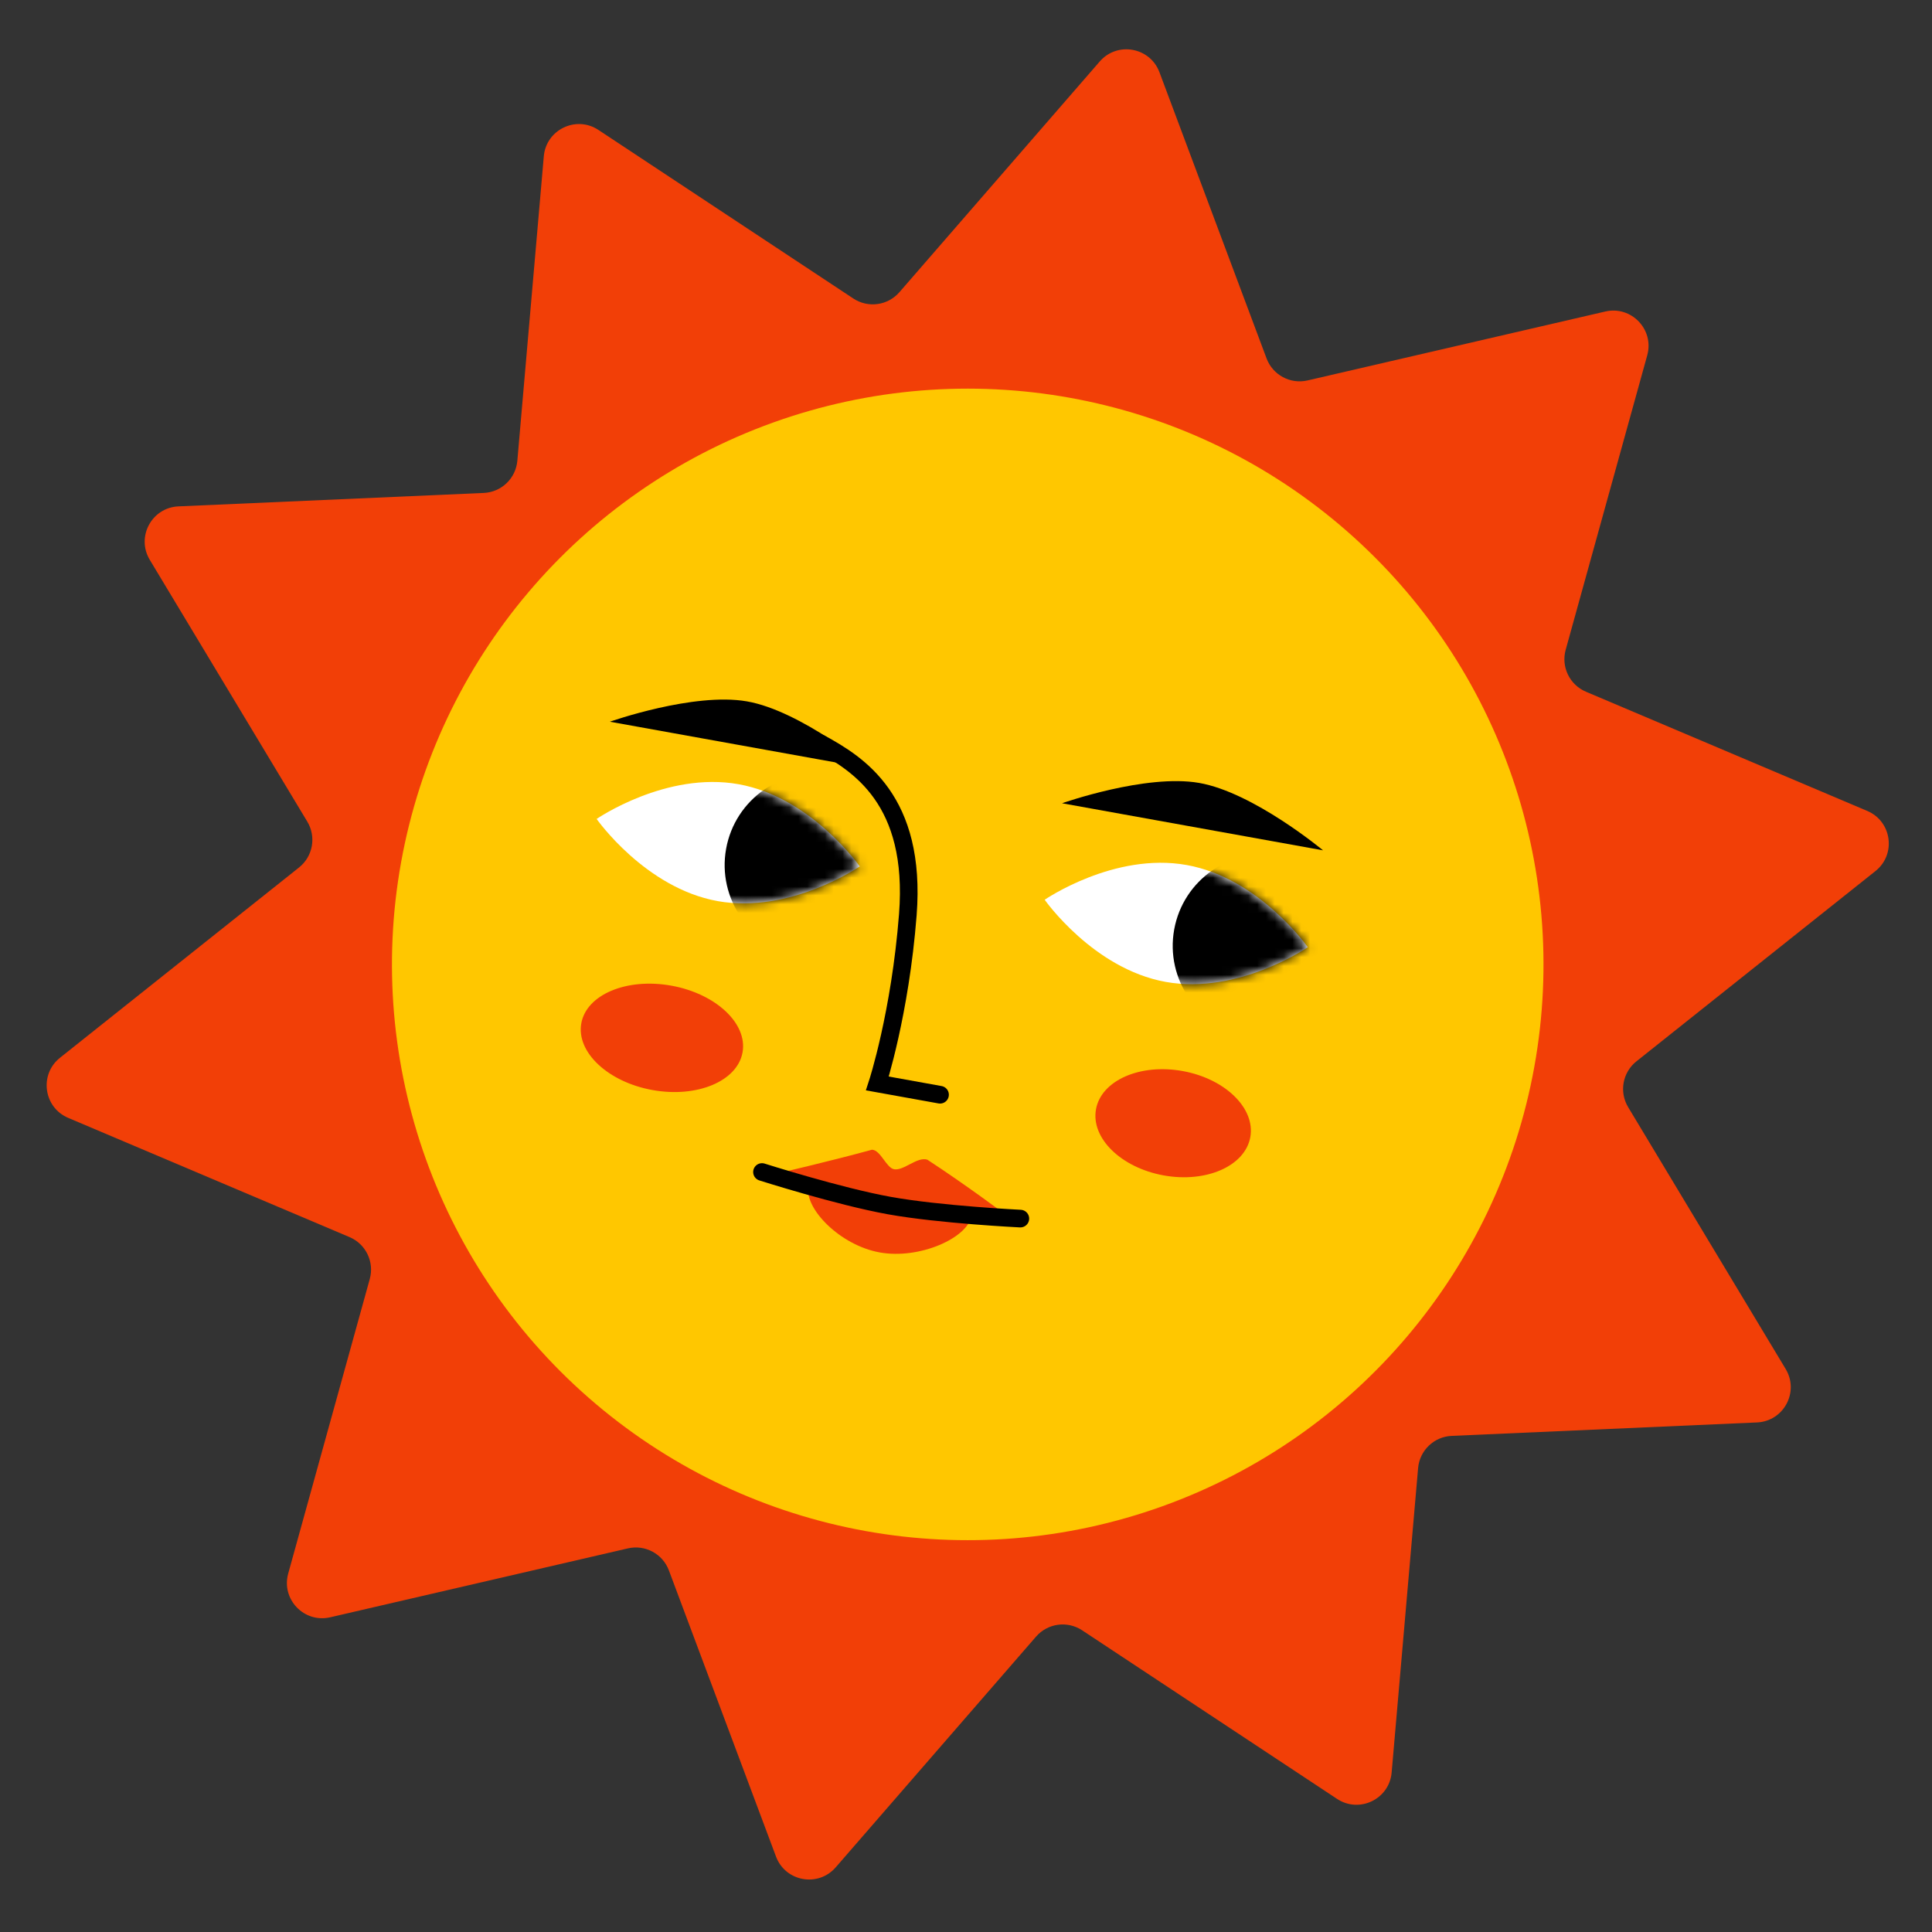
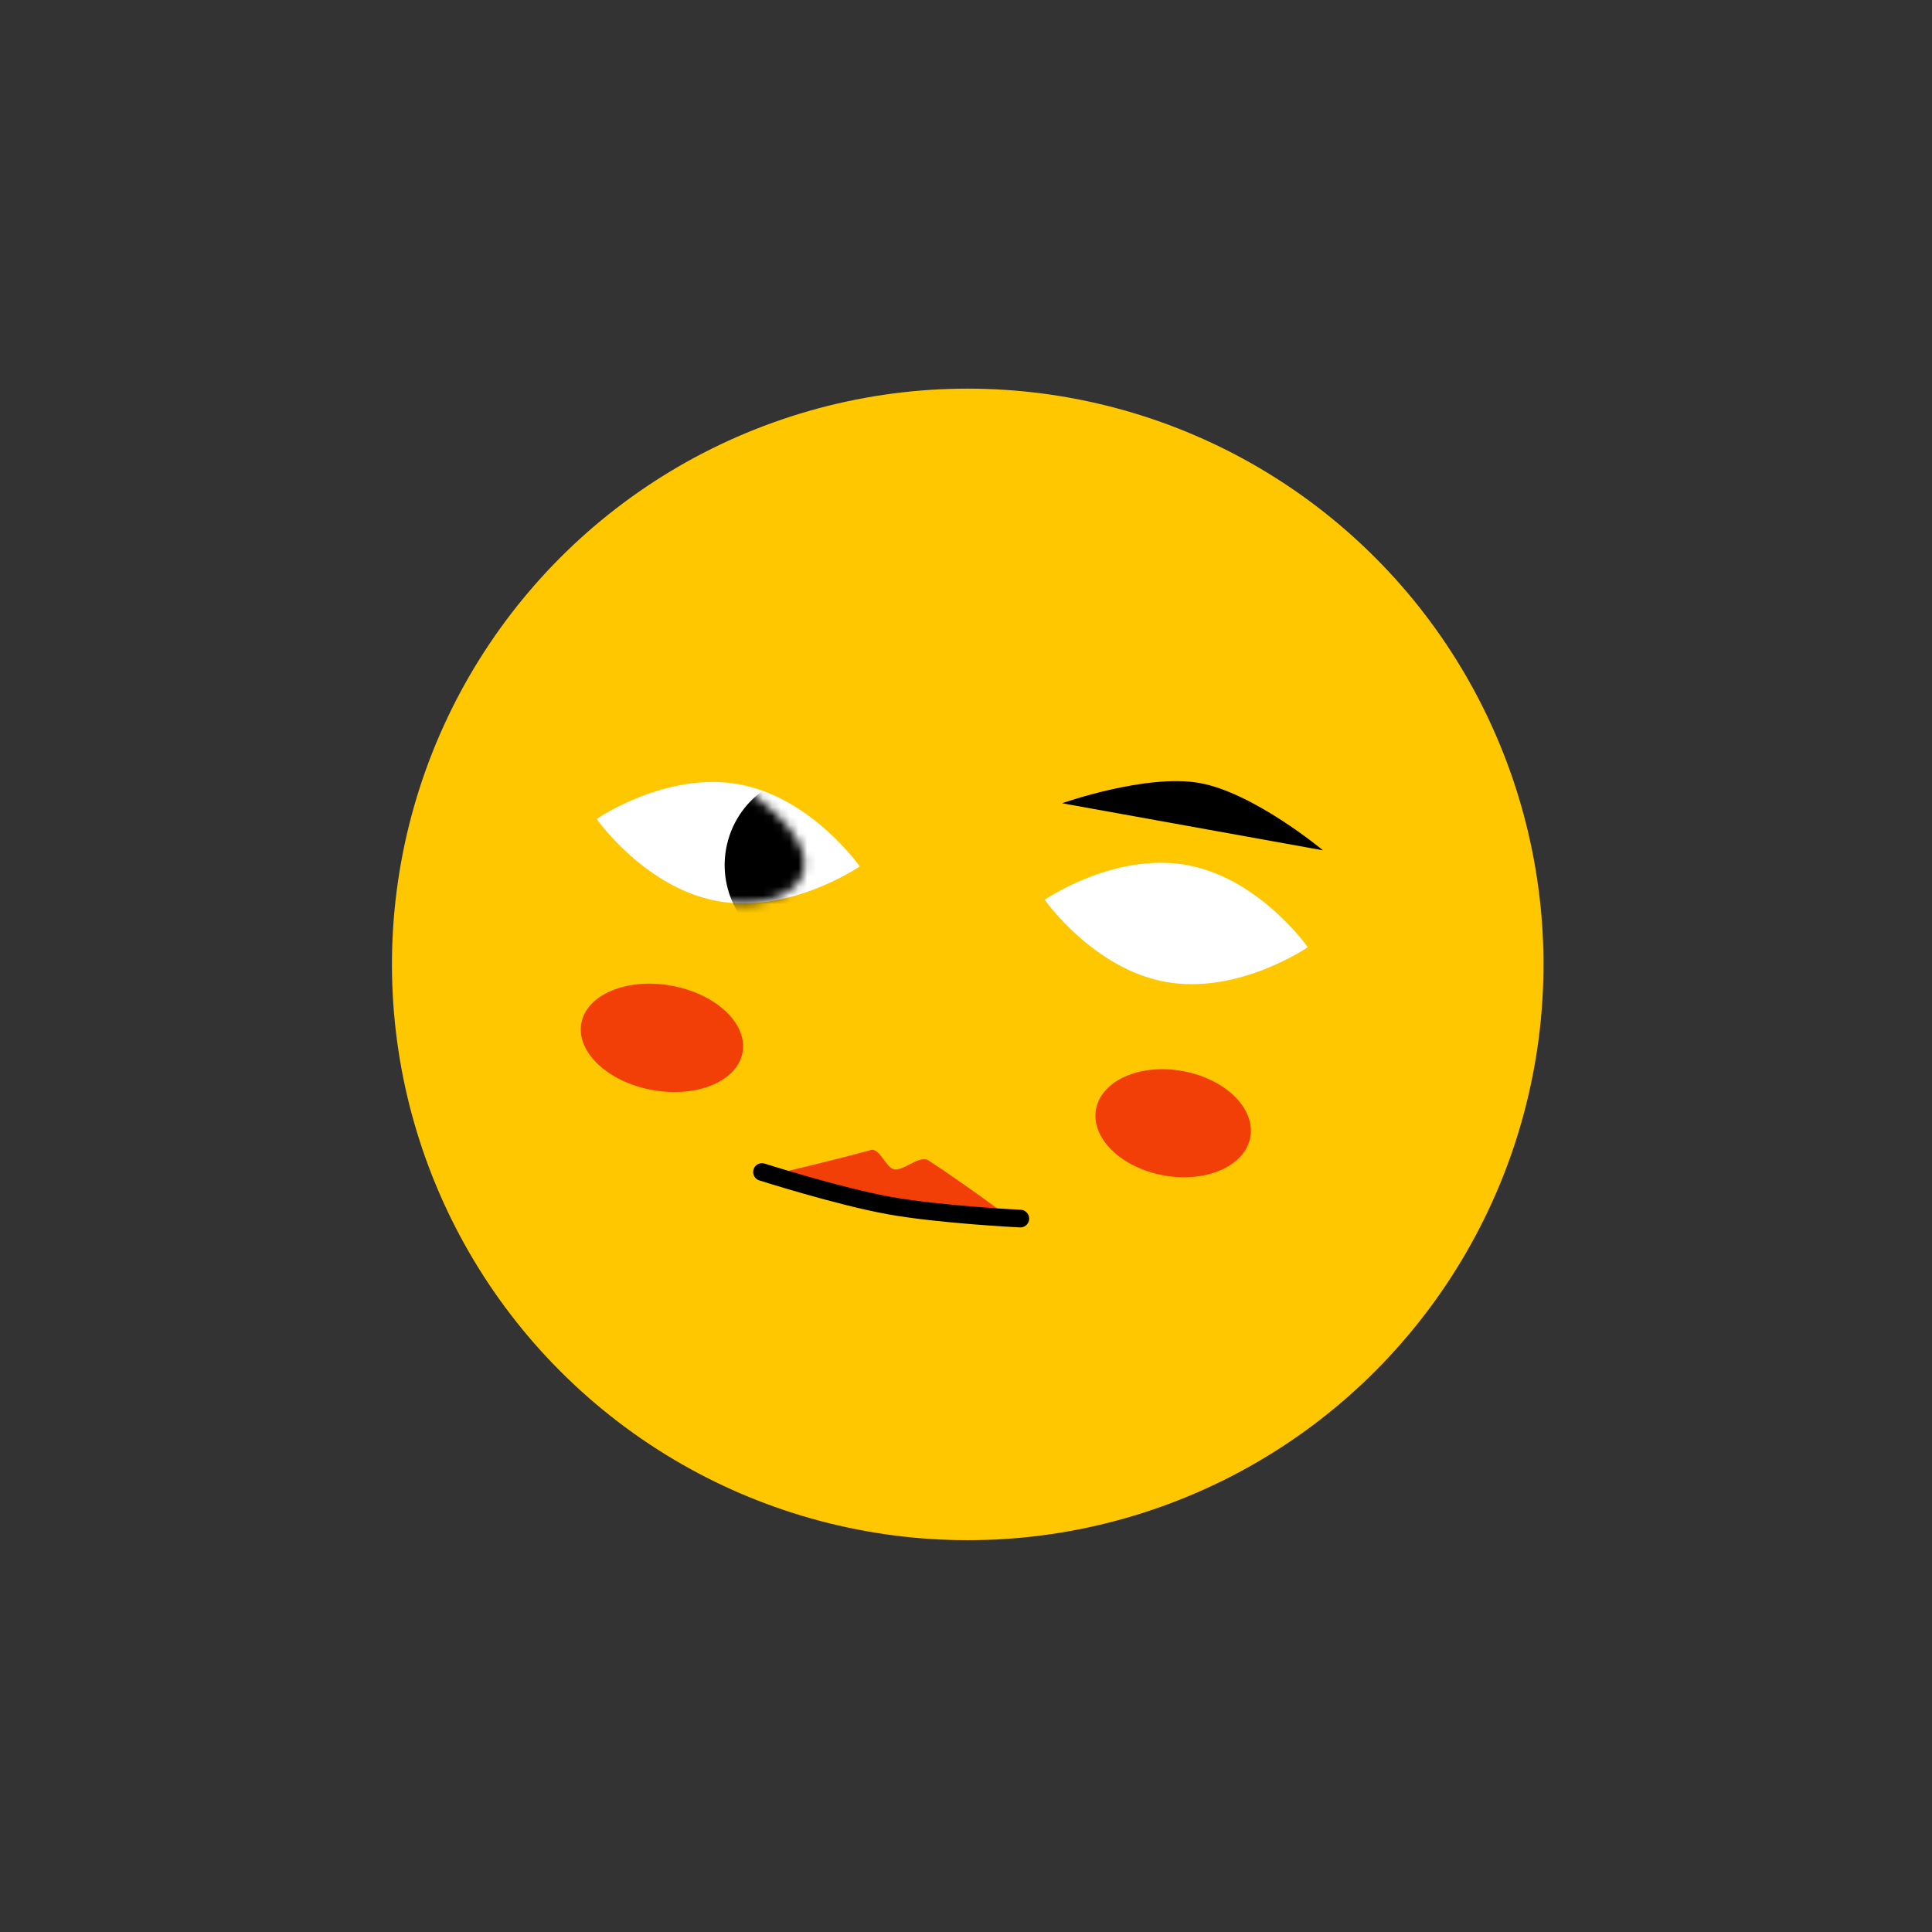
<svg xmlns="http://www.w3.org/2000/svg" width="219" height="219" viewBox="0 0 219 219" fill="none">
  <rect x="0" y="0" width="219" height="219" fill="#333333" stroke="none" />
  <mask id="mask0" mask-type="alpha" maskUnits="userSpaceOnUse" x="0" y="0" width="219" height="219">
    <rect x="0.531" y="0.157" width="218.324" height="218.325" fill="#C4C4C4" />
  </mask>
  <g mask="url(#mask0)">
-     <path d="M124.661 6.968C126.65 4.678 130.364 5.348 131.428 8.188L143.57 40.628C144.274 42.508 146.262 43.576 148.218 43.123L181.964 35.312C184.919 34.628 187.53 37.353 186.721 40.276L177.476 73.658C176.941 75.593 177.922 77.625 179.77 78.408L211.662 91.924C214.455 93.108 214.966 96.847 212.593 98.737L185.493 120.309C183.922 121.559 183.522 123.78 184.557 125.501L202.413 155.181C203.977 157.78 202.192 161.106 199.162 161.239L164.557 162.763C162.552 162.851 160.922 164.412 160.748 166.412L157.749 200.92C157.487 203.942 154.088 205.583 151.558 203.91L122.667 184.803C120.992 183.695 118.756 184.001 117.44 185.517L94.73 211.671C92.742 213.962 89.027 213.292 87.964 210.451L75.822 178.011C75.118 176.131 73.129 175.064 71.173 175.516L37.428 183.327C34.473 184.011 31.861 181.286 32.671 178.363L41.915 144.981C42.451 143.047 41.469 141.014 39.621 140.231L7.729 126.715C4.936 125.532 4.426 121.792 6.799 119.903L33.899 98.33C35.469 97.08 35.87 94.859 34.835 93.138L16.978 63.458C15.414 60.859 17.199 57.533 20.23 57.4L54.834 55.877C56.84 55.788 58.469 54.227 58.643 52.227L61.642 17.719C61.905 14.697 65.304 13.056 67.834 14.729L96.725 33.836C98.399 34.944 100.635 34.638 101.952 33.122L124.661 6.968Z" fill="#F23F07" />
    <circle cx="109.696" cy="109.32" r="65.265" transform="rotate(10.223 109.696 109.32)" fill="#FFC700" />
    <path d="M67.631 92.831C67.631 92.831 75.502 87.411 83.738 88.897C91.974 90.382 97.456 98.21 97.456 98.21C97.456 98.21 89.585 103.629 81.349 102.144C73.113 100.658 67.631 92.831 67.631 92.831Z" fill="white" />
    <mask id="mask1" mask-type="alpha" maskUnits="userSpaceOnUse" x="66" y="86" width="33" height="19">
-       <path d="M67.631 92.831C67.631 92.831 75.502 87.411 83.738 88.897C91.974 90.382 97.456 98.21 97.456 98.21C97.456 98.21 89.585 103.629 81.349 102.144C73.113 100.658 67.631 92.831 67.631 92.831Z" fill="white" />
+       <path d="M67.631 92.831C67.631 92.831 75.502 87.411 83.738 88.897C97.456 98.21 89.585 103.629 81.349 102.144C73.113 100.658 67.631 92.831 67.631 92.831Z" fill="white" />
    </mask>
    <g mask="url(#mask1)">
      <circle cx="92.529" cy="98.054" r="10.385" transform="rotate(-169.777 92.529 98.054)" fill="black" />
    </g>
    <path d="M118.42 101.99C118.42 101.99 126.291 96.57 134.527 98.056C142.763 99.541 148.245 107.369 148.245 107.369C148.245 107.369 140.374 112.788 132.138 111.303C123.902 109.817 118.42 101.99 118.42 101.99Z" fill="white" />
    <mask id="mask2" mask-type="alpha" maskUnits="userSpaceOnUse" x="117" y="95" width="33" height="19">
-       <path d="M118.42 101.99C118.42 101.99 126.291 96.57 134.527 98.056C142.763 99.541 148.245 107.369 148.245 107.369C148.245 107.369 140.374 112.788 132.138 111.303C123.902 109.817 118.42 101.99 118.42 101.99Z" fill="white" />
-     </mask>
+       </mask>
    <g mask="url(#mask2)">
      <circle cx="143.318" cy="107.213" r="10.385" transform="rotate(-169.777 143.318 107.213)" fill="black" />
    </g>
-     <path d="M98.713 87.143L69.131 81.809C69.131 81.809 78.621 78.451 84.662 79.502C90.816 80.572 98.713 87.143 98.713 87.143Z" fill="black" />
    <path d="M149.97 96.388L120.389 91.053C120.389 91.053 129.879 87.695 135.92 88.746C142.074 89.816 149.97 96.388 149.97 96.388Z" fill="black" />
    <path d="M100.618 136.622C94.788 135.584 88.075 133.021 88.075 133.021C88.075 133.021 94.007 131.651 98.851 130.324C99.841 130.385 100.46 132.385 101.354 132.54C102.451 132.731 103.959 131.086 105.118 131.454C109.583 134.372 114.005 137.697 114.005 137.697C114.005 137.697 106.352 137.643 100.618 136.622Z" fill="#F23F07" />
-     <path d="M110.12 137.838C109.669 140.339 104.227 142.781 99.722 141.968C95.217 141.156 91.183 137.005 91.634 134.504C92.085 132.003 96.85 132.099 101.356 132.911C105.861 133.724 110.571 135.337 110.12 137.838Z" fill="#F23F07" />
    <path d="M86.375 132.852C86.375 132.852 95.071 135.622 100.808 136.656C106.544 137.691 115.66 138.133 115.66 138.133" stroke="black" stroke-width="2" stroke-linecap="round" />
-     <path d="M92.973 84.245C97.273 86.595 103.919 90.669 102.906 103.683C102.031 114.934 99.456 122.813 99.456 122.813L106.557 124.093" stroke="black" stroke-width="2" stroke-linecap="round" />
    <ellipse cx="75.032" cy="117.645" rx="9.286" ry="6.012" transform="rotate(10.223 75.032 117.645)" fill="#F23F07" />
    <ellipse cx="132.981" cy="127.322" rx="8.888" ry="6.012" transform="rotate(10.223 132.981 127.322)" fill="#F23F07" />
  </g>
</svg>